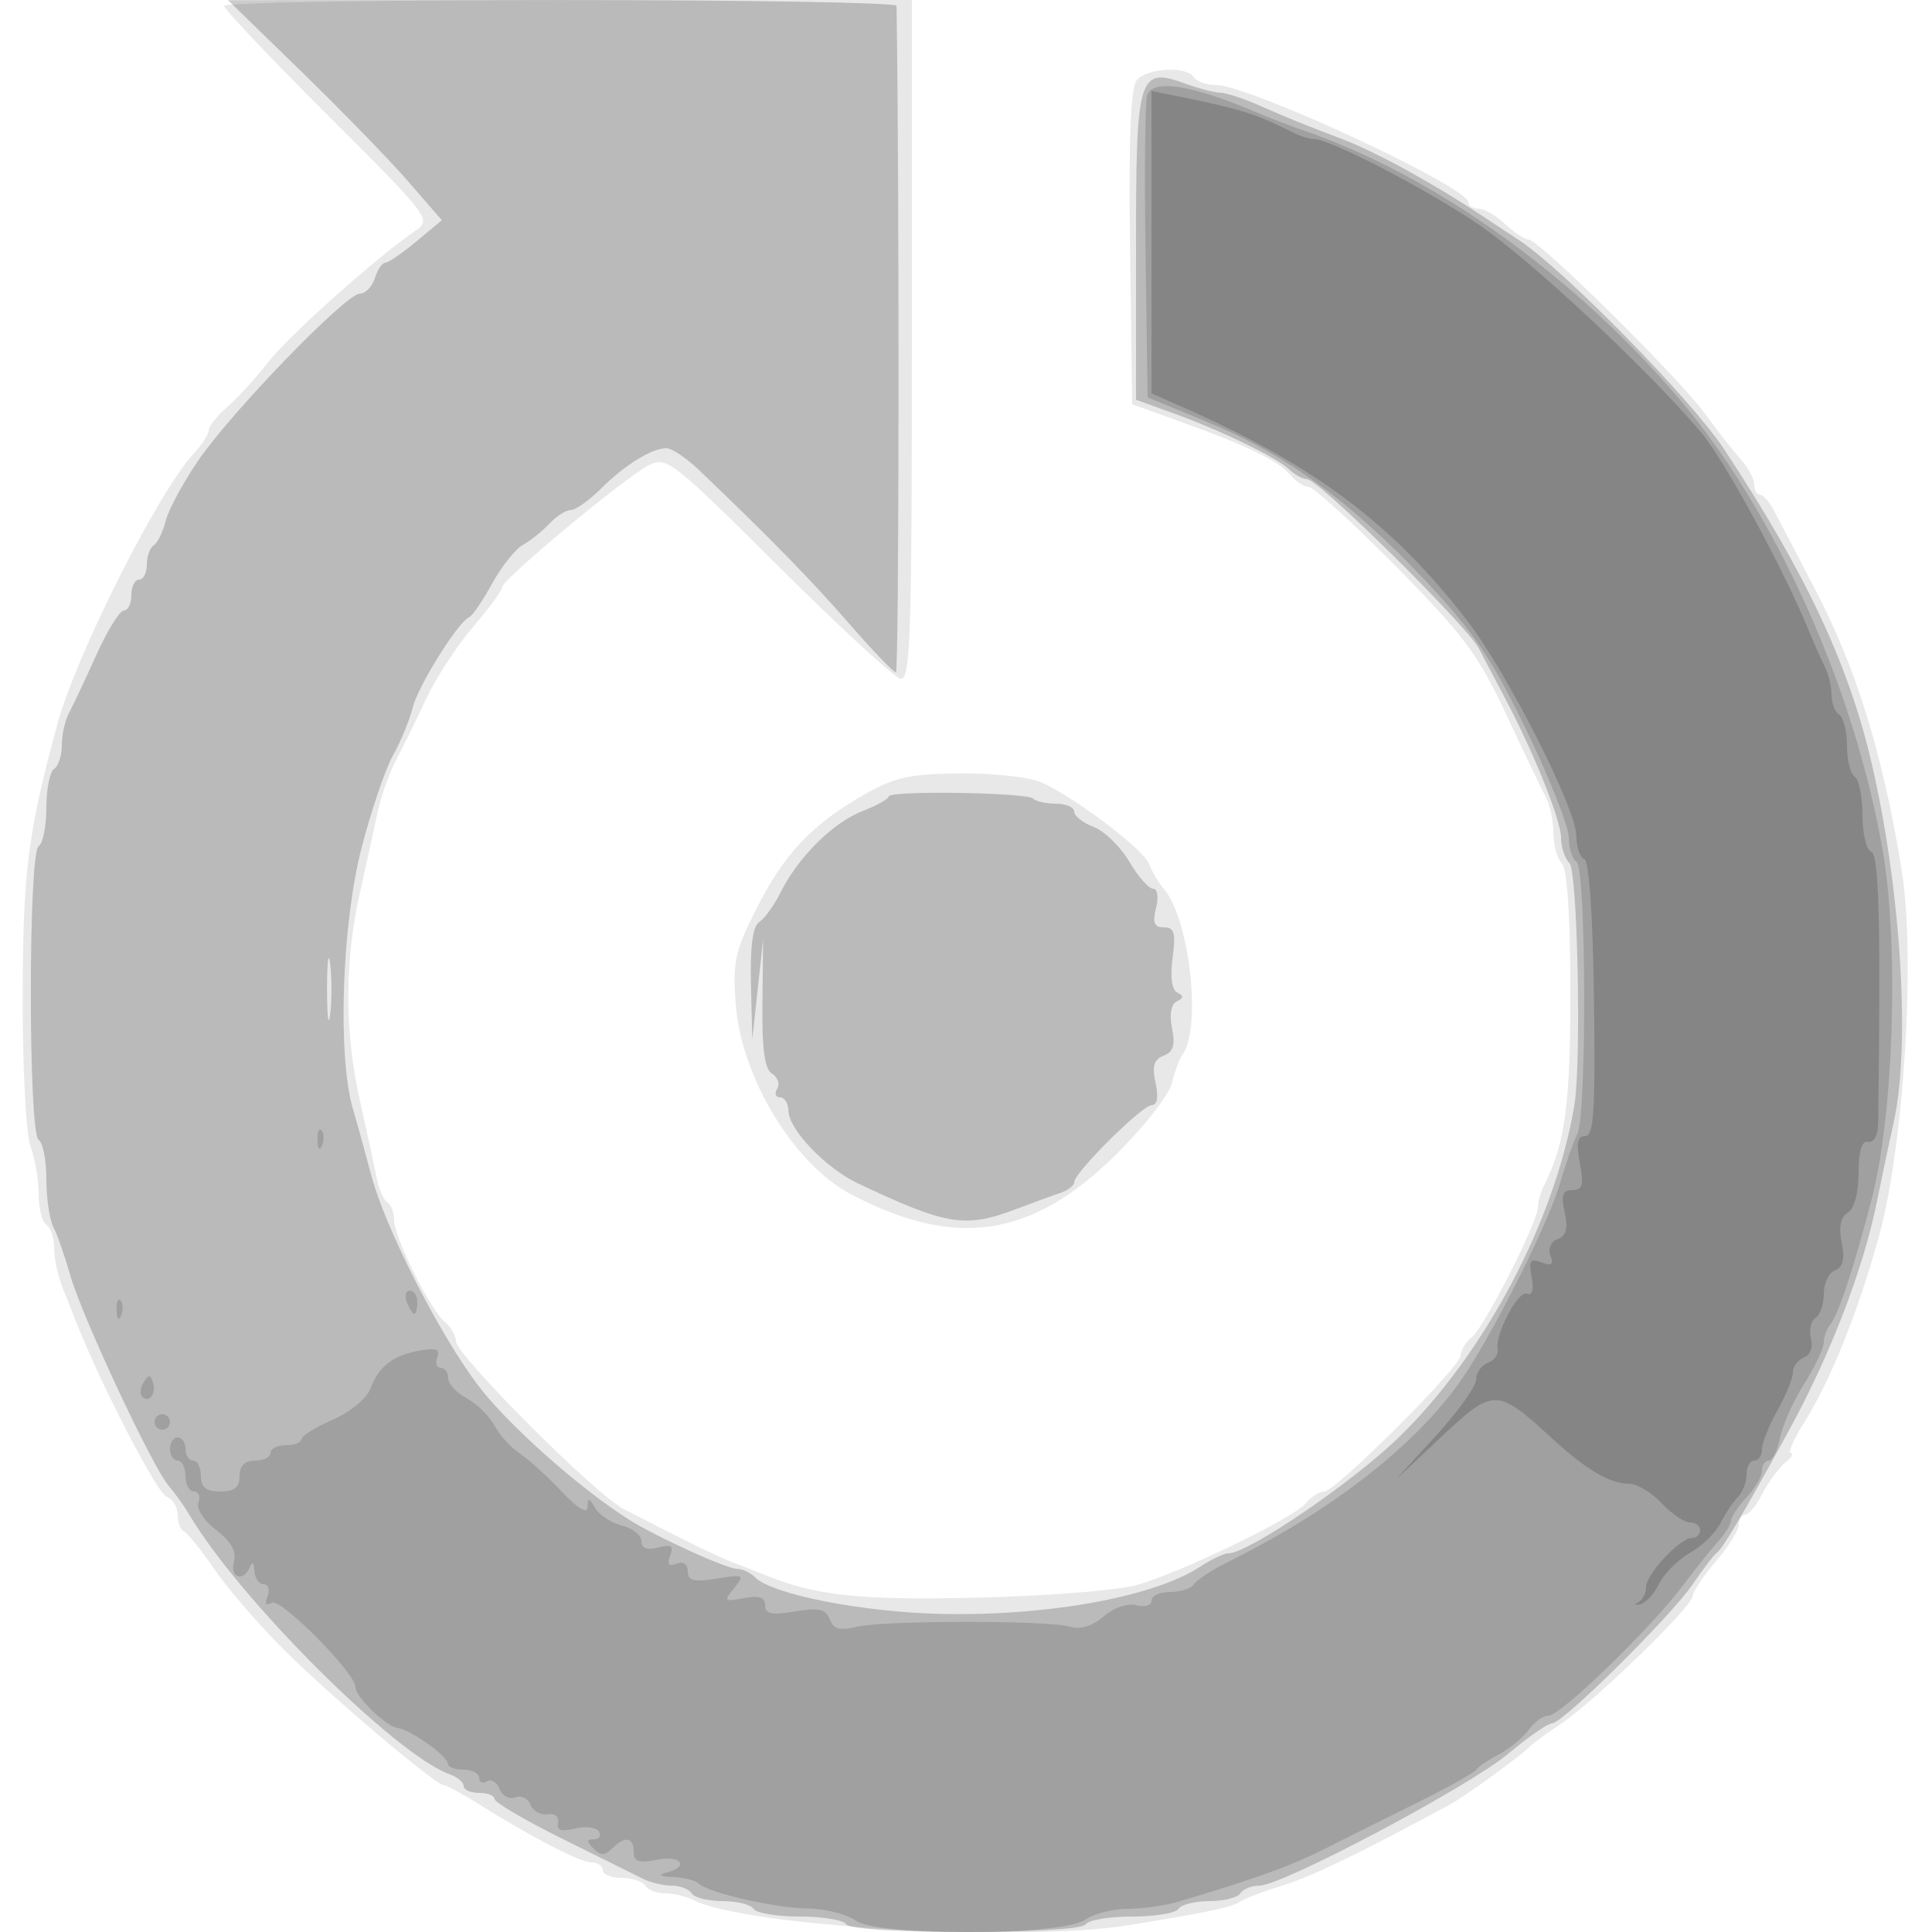
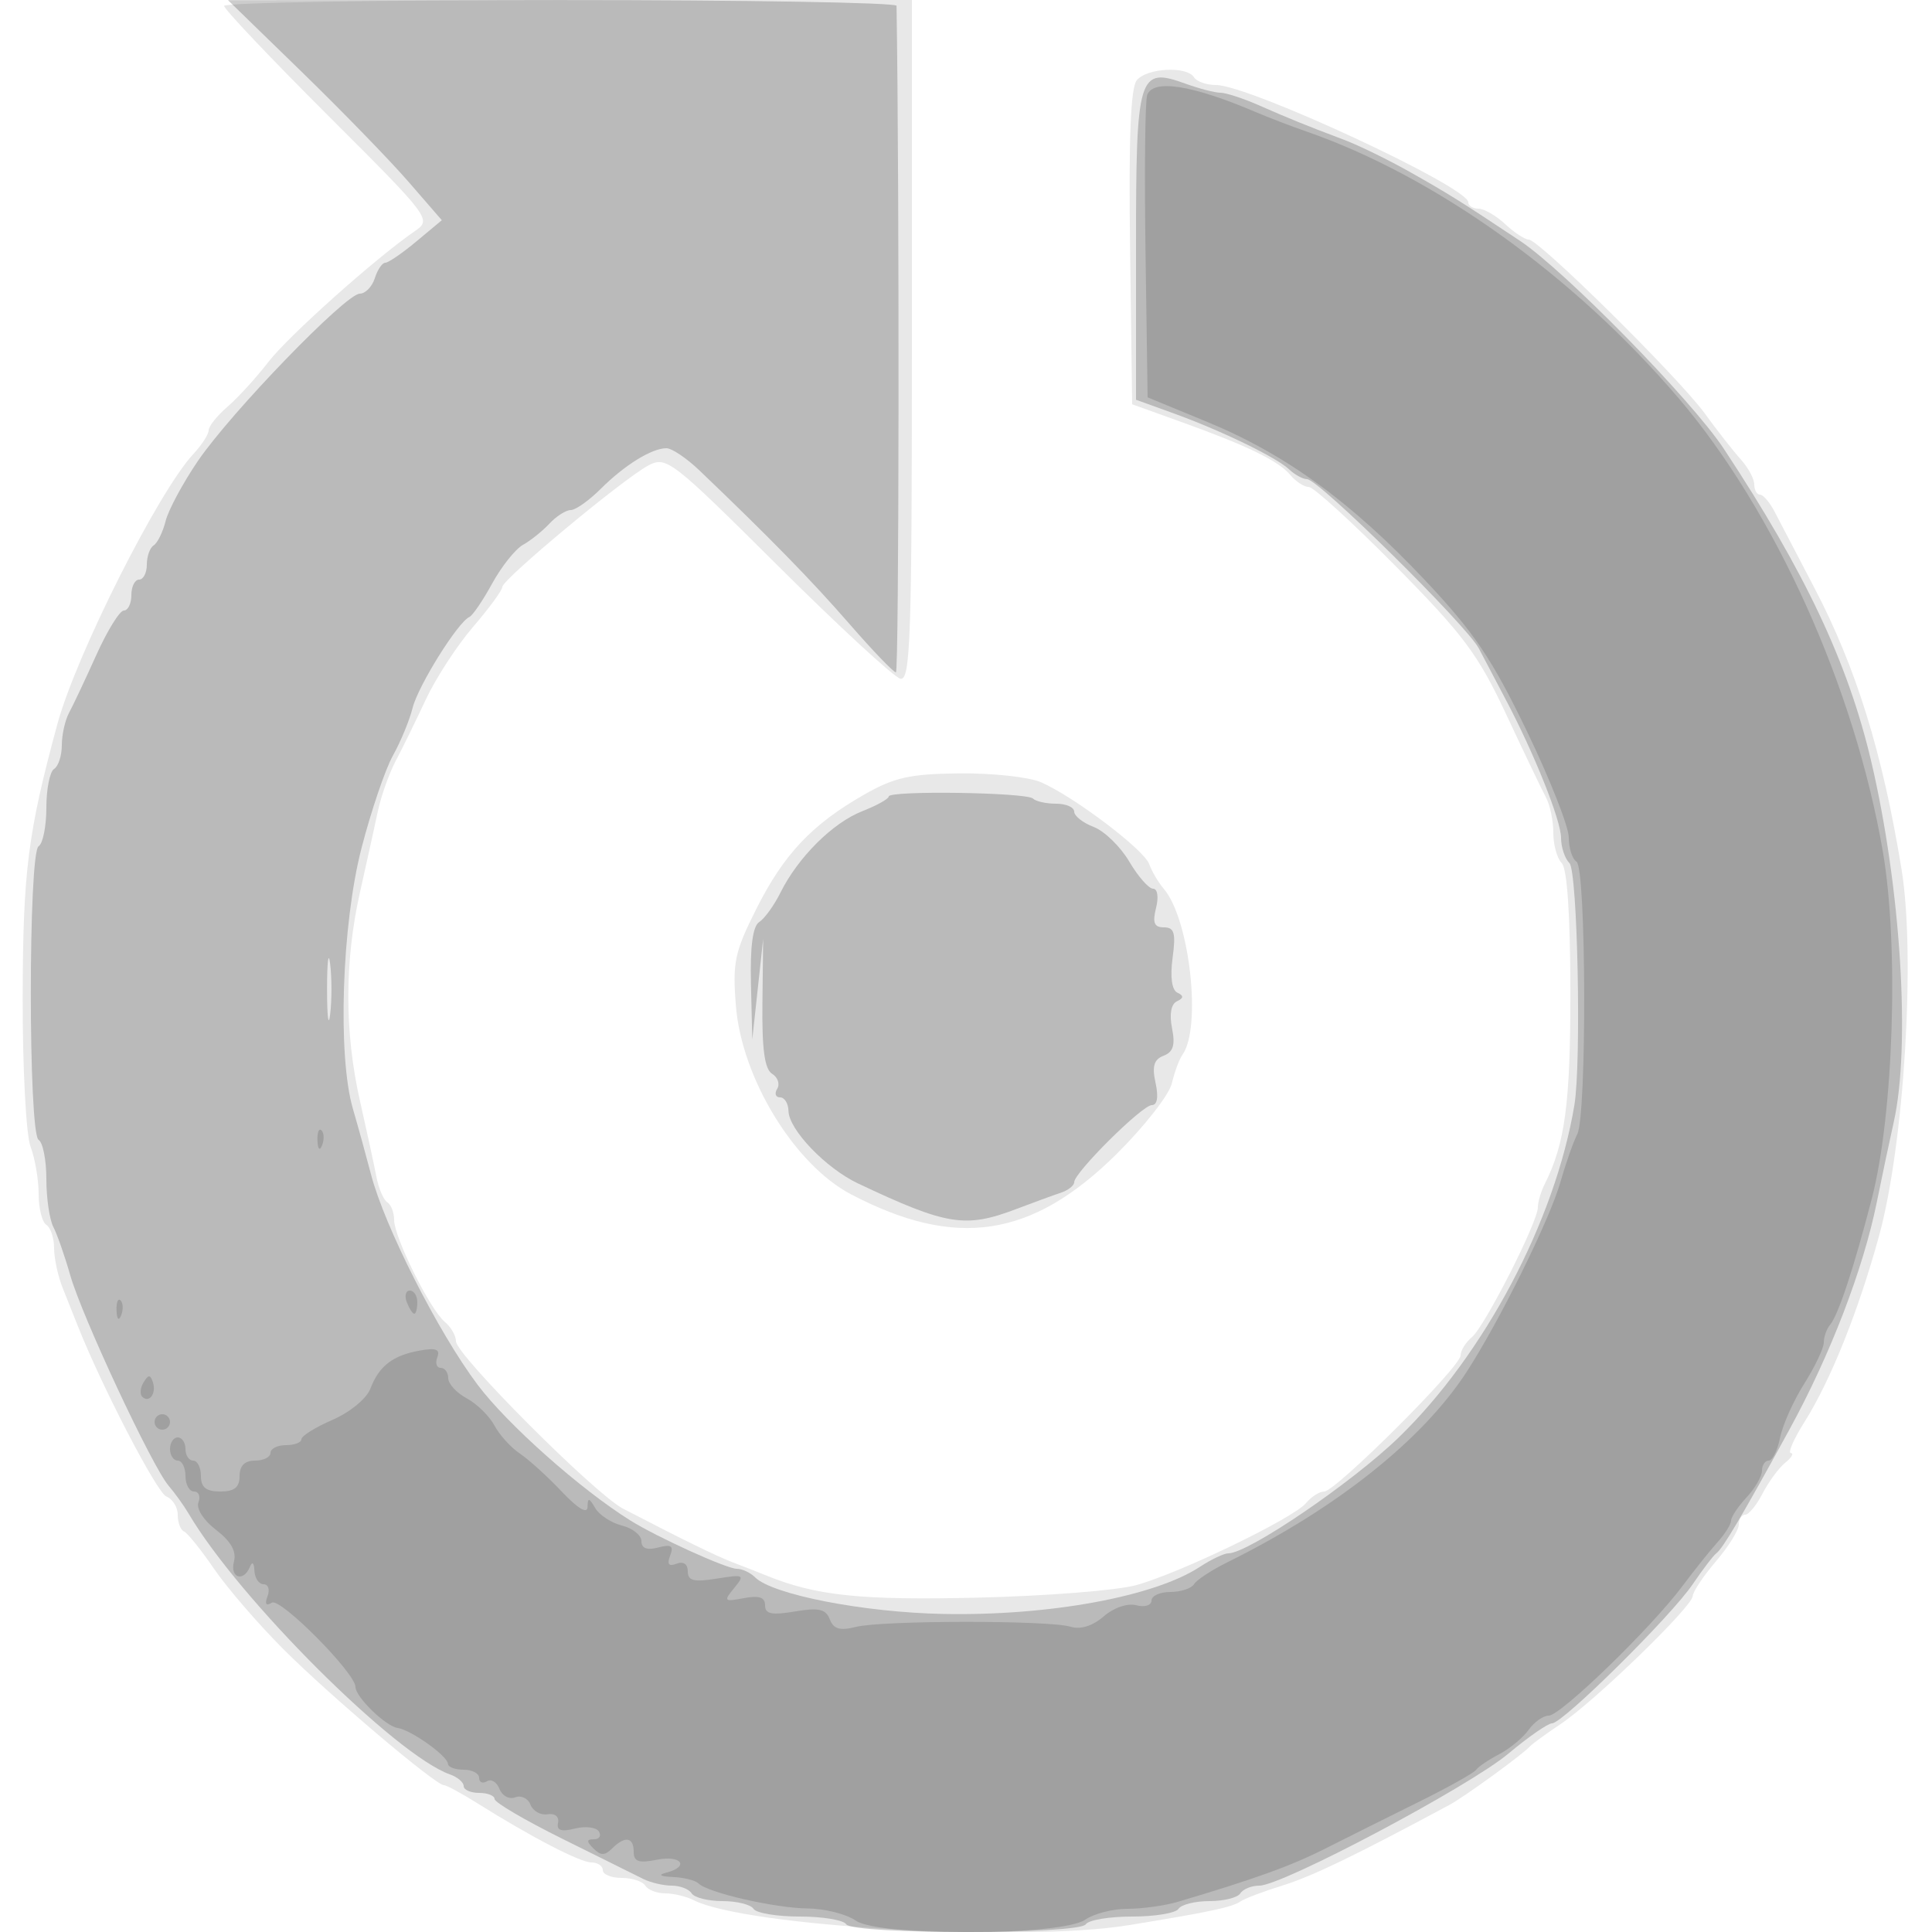
<svg xmlns="http://www.w3.org/2000/svg" width="250" height="250" version="1.1" fill="#000000">
  <path fill-opacity=".09" d="M 29 0.764 C 29 1.184, 35.054 7.569, 42.453 14.953 C 55.686 28.159, 55.870 28.403, 53.703 29.891 C 48.601 33.397, 37.293 43.499, 34.703 46.865 C 33.165 48.864, 30.802 51.452, 29.453 52.616 C 28.104 53.780, 27 55.158, 27 55.678 C 27 56.198, 26.110 57.579, 25.021 58.747 C 20.502 63.597, 9.863 84.725, 7.429 93.683 C 3.601 107.768, 2.965 112.780, 2.935 129.061 C 2.919 138.258, 3.371 146.847, 3.953 148.376 C 4.529 149.891, 5 152.649, 5 154.506 C 5 156.363, 5.450 158.160, 6 158.500 C 6.550 158.840, 7 160.195, 7 161.512 C 7 162.829, 7.506 165.165, 8.125 166.703 C 8.743 168.241, 9.604 170.400, 10.037 171.500 C 13.110 179.295, 20.315 193.183, 21.527 193.649 C 22.337 193.960, 23 195.028, 23 196.024 C 23 197.019, 23.364 197.983, 23.808 198.167 C 24.253 198.350, 26.002 200.525, 27.695 203 C 29.389 205.475, 33.413 210.142, 36.637 213.371 C 42.611 219.352, 56.356 231, 57.441 231 C 57.770 231, 59.718 232.053, 61.770 233.341 C 68.758 237.727, 75.068 241, 76.535 241 C 77.341 241, 78 241.450, 78 242 C 78 242.550, 79.098 243, 80.441 243 C 81.784 243, 83.160 243.450, 83.500 244 C 83.840 244.550, 84.998 245, 86.073 245 C 87.148 245, 88.809 245.397, 89.764 245.882 C 96.500 249.303, 132.202 251.361, 146 249.123 C 156.405 247.435, 159.435 246.794, 160.500 246.054 C 161.050 245.673, 163.525 244.734, 166 243.968 C 169.793 242.794, 175.419 240.077, 187.509 233.580 C 189.484 232.519, 197.020 227.043, 198 225.958 C 198.275 225.653, 200.075 224.345, 202 223.051 C 206.421 220.080, 218.986 207.895, 219.041 206.527 C 219.063 205.962, 220.413 203.942, 222.041 202.038 C 223.668 200.134, 225 197.996, 225 197.288 C 225 196.579, 225.374 196, 225.831 196 C 226.288 196, 227.301 194.763, 228.081 193.250 C 228.861 191.738, 230.175 189.952, 231 189.282 C 231.825 188.612, 232.157 188.049, 231.737 188.032 C 231.318 188.014, 232.114 186.196, 233.505 183.991 C 236.861 178.675, 240.454 169.720, 243.129 160 C 246.390 148.156, 247.896 123.757, 246.061 112.500 C 243.598 97.390, 240.182 86.369, 234.745 76 C 232.583 71.875, 230.293 67.491, 229.657 66.258 C 229.020 65.025, 228.162 64.012, 227.750 64.008 C 227.338 64.004, 227 63.410, 227 62.689 C 227 61.967, 226.213 60.504, 225.250 59.438 C 224.287 58.371, 222.193 55.699, 220.596 53.499 C 217.222 48.854, 199.146 31, 197.816 31 C 197.321 31, 195.950 30.100, 194.770 29 C 193.589 27.900, 192.033 27, 191.311 27 C 190.590 27, 190 26.632, 190 26.181 C 190 24.191, 161.621 11, 157.339 11 C 156.118 11, 154.840 10.550, 154.500 10 C 153.587 8.522, 148.423 8.786, 147.101 10.378 C 146.306 11.337, 146.040 17.922, 146.229 32.035 L 146.500 52.313 152.916 54.622 C 161.461 57.696, 165.462 59.646, 166.985 61.482 C 167.678 62.317, 168.752 63.010, 169.372 63.021 C 169.993 63.033, 175.049 67.645, 180.610 73.271 C 189.372 82.136, 191.281 84.700, 194.930 92.500 C 197.245 97.450, 199.558 102.281, 200.070 103.236 C 200.581 104.191, 201 106.239, 201 107.786 C 201 109.334, 201.492 111.092, 202.093 111.693 C 202.789 112.389, 203.194 118.421, 203.206 128.263 C 203.223 142.727, 202.519 148.007, 199.877 153.236 C 199.395 154.191, 199 155.537, 199 156.228 C 199 158.121, 192.121 171.655, 190.456 173.037 C 189.655 173.701, 189 174.762, 189 175.395 C 189 176.865, 172.825 193, 171.352 193 C 170.743 193, 169.689 193.670, 169.010 194.488 C 167.373 196.460, 152.684 203.557, 147 205.122 C 144.525 205.803, 135.300 206.529, 126.500 206.735 C 111.378 207.089, 105.673 206.497, 99.250 203.907 C 98.013 203.408, 95.987 202.614, 94.750 202.142 C 92.697 201.359, 88.266 199.188, 80.621 195.219 C 76.986 193.332, 59 175.309, 59 173.553 C 59 172.833, 58.347 171.703, 57.548 171.040 C 55.653 169.467, 51 160.104, 51 157.863 C 51 156.903, 50.602 155.872, 50.115 155.571 C 49.629 155.271, 48.994 153.781, 48.704 152.262 C 48.414 150.743, 47.462 146.350, 46.589 142.500 C 44.574 133.624, 44.569 124.419, 46.573 115.500 C 47.438 111.650, 48.487 106.898, 48.904 104.941 C 49.321 102.983, 50.361 100.058, 51.216 98.441 C 52.071 96.823, 53.823 93.250, 55.108 90.500 C 56.394 87.750, 59.146 83.524, 61.223 81.109 C 63.300 78.694, 65 76.372, 65 75.949 C 65 74.970, 80.690 61.923, 83.910 60.224 C 86.226 59.002, 86.935 59.553, 100.677 73.224 C 108.569 81.076, 115.695 87.645, 116.513 87.823 C 117.811 88.106, 118 82.554, 118 44.073 L 118 0 73.500 0 C 49.025 0, 29 0.344, 29 0.764 M 111.815 102.826 C 105.047 106.692, 101.427 110.531, 97.861 117.626 C 95.051 123.219, 94.771 124.554, 95.230 130.192 C 95.991 139.555, 102.820 150.718, 110.130 154.549 C 123.706 161.664, 133.537 160.171, 144.481 149.334 C 148.061 145.790, 151.279 141.677, 151.633 140.195 C 151.986 138.713, 152.601 137.050, 152.999 136.500 C 155.521 133.014, 153.955 118.957, 150.607 115.029 C 149.890 114.188, 149.038 112.747, 148.713 111.826 C 148.049 109.949, 138.995 103.095, 134.703 101.221 C 133.165 100.550, 128.440 100.034, 124.203 100.075 C 117.769 100.138, 115.728 100.591, 111.815 102.826" stroke="none" fill="#000000" fill-rule="evenodd" />
  <path fill-opacity=".203" d="M 39.003 9.259 C 44.229 14.341, 50.455 20.749, 52.838 23.497 L 57.171 28.494 53.873 31.247 C 52.060 32.761, 50.251 34, 49.855 34 C 49.459 34, 48.849 34.900, 48.500 36 C 48.151 37.100, 47.276 38, 46.556 38 C 44.747 38, 29.889 53.361, 25.596 59.668 C 23.662 62.511, 21.786 66.003, 21.429 67.428 C 21.071 68.853, 20.378 70.266, 19.889 70.568 C 19.400 70.871, 19 71.991, 19 73.059 C 19 74.127, 18.550 75, 18 75 C 17.450 75, 17 75.900, 17 77 C 17 78.100, 16.563 79, 16.029 79 C 15.495 79, 13.893 81.588, 12.467 84.750 C 11.042 87.913, 9.454 91.281, 8.938 92.236 C 8.422 93.191, 8 95.077, 8 96.427 C 8 97.777, 7.550 99.160, 7 99.500 C 6.450 99.840, 6 102.090, 6 104.500 C 6 106.910, 5.550 109.160, 5 109.500 C 3.653 110.332, 3.653 146.668, 5 147.500 C 5.550 147.840, 6 150.123, 6 152.573 C 6 155.023, 6.406 157.809, 6.903 158.764 C 7.399 159.719, 8.381 162.525, 9.085 165 C 10.603 170.333, 19.671 189.742, 21.821 192.257 C 22.647 193.223, 23.812 194.846, 24.411 195.864 C 30.906 206.900, 51.202 227.147, 58.250 229.619 C 59.212 229.957, 60 230.631, 60 231.117 C 60 231.602, 60.900 232, 62 232 C 63.100 232, 64 232.358, 64 232.795 C 64 233.232, 67.938 235.542, 72.750 237.930 C 77.563 240.317, 82.281 242.659, 83.236 243.135 C 84.191 243.611, 85.852 244, 86.927 244 C 88.002 244, 89.160 244.450, 89.500 245 C 89.840 245.550, 91.640 246, 93.500 246 C 95.360 246, 97.160 246.450, 97.500 247 C 97.840 247.550, 100.540 248, 103.500 248 C 106.460 248, 109.160 248.450, 109.500 249 C 110.326 250.337, 139.674 250.337, 140.500 249 C 140.840 248.450, 143.540 248, 146.500 248 C 149.460 248, 152.160 247.550, 152.500 247 C 152.840 246.450, 154.640 246, 156.500 246 C 158.360 246, 160.160 245.550, 160.500 245 C 160.840 244.450, 161.947 244, 162.960 244 C 165.926 244, 190.072 231.201, 195.179 226.921 C 197.753 224.765, 200.296 223, 200.830 223 C 202.220 223, 216.214 209.162, 219.033 205 C 220.337 203.075, 221.712 201.275, 222.089 201 C 222.934 200.384, 225.498 196.043, 231.541 185 C 236.860 175.281, 241.113 164.207, 242.870 155.500 C 243.537 152.200, 244.513 147.581, 245.041 145.236 C 247.254 135.395, 245.973 114.831, 242.128 98.500 C 239.133 85.780, 233.579 74.001, 223.073 58.089 C 218.895 51.762, 202.509 35.038, 196.701 31.174 C 188.930 26.004, 187.456 25.082, 182.447 22.257 C 179.668 20.689, 175.843 18.819, 173.947 18.102 C 168.946 16.210, 166.940 15.397, 162.849 13.602 C 160.841 12.721, 158.623 12, 157.920 12 C 157.217 12, 155.177 11.470, 153.387 10.823 C 147.299 8.622, 147 9.614, 147 31.987 L 147 51.728 151.750 53.444 C 157.998 55.701, 165.170 59.175, 166.821 60.744 C 167.548 61.435, 168.588 62, 169.133 62 C 170.607 62, 189.809 80.929, 191.368 83.919 C 192.108 85.339, 193.667 88.300, 194.831 90.500 C 198.518 97.465, 202 106.171, 202 108.424 C 202 109.621, 202.489 111.089, 203.087 111.687 C 204.141 112.741, 204.645 137.466, 203.725 143 C 201.241 157.940, 192.091 175.253, 181 186 C 174.941 191.871, 161.522 201, 158.952 201 C 158.390 201, 156.729 201.787, 155.262 202.750 C 149.383 206.607, 135.734 209.113, 122.057 208.845 C 111.760 208.644, 99.942 206.342, 97.701 204.101 C 97.095 203.495, 96.028 203, 95.330 203 C 94.019 203, 85.009 198.905, 81.535 196.730 C 75.068 192.682, 65.650 184.308, 61.793 179.178 C 56.727 172.439, 49.770 158.715, 48.017 152 C 47.370 149.525, 46.315 145.700, 45.671 143.500 C 43.664 136.645, 44.222 119.647, 46.778 109.747 C 48.020 104.933, 49.855 99.533, 50.854 97.747 C 51.853 95.961, 52.995 93.193, 53.393 91.596 C 54.104 88.736, 59.252 80.495, 60.738 79.837 C 61.157 79.652, 62.486 77.700, 63.690 75.500 C 64.895 73.300, 66.688 71.050, 67.676 70.500 C 68.664 69.950, 70.206 68.713, 71.103 67.750 C 72 66.787, 73.240 66, 73.859 66 C 74.477 66, 76.224 64.763, 77.741 63.250 C 80.834 60.167, 84.339 58, 86.236 57.999 C 86.931 57.999, 88.850 59.289, 90.500 60.866 C 99.634 69.596, 105.070 75.159, 109.933 80.752 C 112.921 84.188, 115.621 87, 115.933 87 C 116.338 87, 116.395 25.104, 116.012 0.750 C 116.005 0.337, 96.538 0.004, 72.750 0.009 L 29.500 0.018 39.003 9.259 M 115 103.063 C 115 103.373, 113.456 104.232, 111.570 104.973 C 107.750 106.471, 103.261 110.941, 100.994 115.500 C 100.174 117.150, 98.940 118.860, 98.252 119.300 C 97.411 119.837, 97.057 122.462, 97.173 127.300 L 97.345 134.500 98.048 128 L 98.751 121.500 98.657 129.806 C 98.589 135.772, 98.942 138.346, 99.909 138.944 C 100.650 139.402, 100.947 140.277, 100.569 140.888 C 100.191 141.500, 100.359 142, 100.941 142 C 101.523 142, 102.013 142.787, 102.029 143.750 C 102.070 146.171, 106.861 151.168, 111.031 153.139 C 122.532 158.574, 124.902 158.958, 131.500 156.449 C 133.700 155.613, 136.287 154.667, 137.250 154.347 C 138.213 154.028, 139 153.411, 139 152.975 C 139 151.735, 147.794 143, 149.042 143 C 149.752 143, 149.929 141.953, 149.528 140.127 C 149.054 137.970, 149.314 137.093, 150.570 136.611 C 151.814 136.134, 152.094 135.221, 151.661 133.055 C 151.298 131.238, 151.534 129.926, 152.289 129.570 C 153.181 129.150, 153.197 128.855, 152.352 128.451 C 151.632 128.106, 151.401 126.426, 151.733 123.951 C 152.165 120.731, 151.958 120, 150.613 120 C 149.351 120, 149.110 119.410, 149.589 117.500 C 149.948 116.070, 149.785 115, 149.207 115 C 148.652 115, 147.264 113.418, 146.123 111.485 C 144.983 109.551, 142.913 107.537, 141.525 107.009 C 140.136 106.481, 139 105.588, 139 105.025 C 139 104.461, 137.950 104, 136.667 104 C 135.383 104, 134.035 103.702, 133.671 103.338 C 132.865 102.532, 114.999 102.269, 115 103.063 M 42.320 128 C 42.320 131.575, 42.502 133.037, 42.723 131.250 C 42.945 129.463, 42.945 126.537, 42.723 124.750 C 42.502 122.963, 42.320 124.425, 42.320 128" stroke="none" fill="#000000" fill-rule="evenodd" />
  <path fill-opacity=".14" d="M 148.446 12.281 C 148.175 12.985, 148.077 22.079, 148.227 32.489 L 148.500 51.417 156.224 54.602 C 166.343 58.775, 174.815 64.928, 184.335 75.018 C 190.717 81.782, 193.045 85.224, 197.541 94.542 C 200.544 100.763, 203 106.985, 203 108.368 C 203 109.751, 203.450 111.160, 204 111.500 C 205.263 112.280, 205.351 144.351, 204.097 146.764 C 203.601 147.719, 202.615 150.525, 201.906 153 C 200.521 157.836, 194.022 170.983, 189.795 177.500 C 184.069 186.328, 172.984 195.151, 158.814 202.161 C 156.786 203.165, 154.847 204.439, 154.505 204.993 C 154.162 205.547, 152.784 206, 151.441 206 C 150.098 206, 149 206.502, 149 207.117 C 149 207.734, 148.122 208.004, 147.035 207.719 C 145.897 207.422, 144.119 208.029, 142.814 209.162 C 141.379 210.406, 139.820 210.891, 138.529 210.496 C 135.751 209.644, 114.146 209.662, 110.759 210.519 C 108.690 211.042, 107.861 210.803, 107.377 209.540 C 106.865 208.206, 105.955 208.001, 102.868 208.522 C 99.856 209.031, 99 208.855, 99 207.727 C 99 206.686, 98.225 206.425, 96.250 206.800 C 93.688 207.287, 93.602 207.198, 95 205.495 C 96.416 203.770, 96.290 203.701, 92.750 204.271 C 89.775 204.750, 89 204.555, 89 203.330 C 89 202.393, 88.431 202.004, 87.551 202.342 C 86.534 202.732, 86.286 202.418, 86.720 201.288 C 87.203 200.028, 86.866 199.802, 85.169 200.246 C 83.713 200.626, 83 200.356, 83 199.425 C 83 198.662, 81.869 197.754, 80.487 197.407 C 79.105 197.061, 77.544 196.039, 77.018 195.138 C 76.225 193.781, 76.055 193.757, 76.026 195 C 76.003 195.949, 74.776 195.215, 72.683 193 C 70.864 191.075, 68.428 188.865, 67.270 188.089 C 66.113 187.313, 64.629 185.675, 63.973 184.449 C 63.317 183.223, 61.704 181.645, 60.390 180.941 C 59.075 180.238, 58 179.063, 58 178.331 C 58 177.599, 57.564 177, 57.031 177 C 56.499 177, 56.300 176.382, 56.589 175.628 C 56.984 174.600, 56.410 174.383, 54.308 174.762 C 50.813 175.392, 49.041 176.763, 47.924 179.700 C 47.440 180.974, 45.278 182.752, 43.028 183.727 C 40.813 184.686, 39 185.816, 39 186.236 C 39 186.656, 38.100 187, 37 187 C 35.900 187, 35 187.450, 35 188 C 35 188.550, 34.100 189, 33 189 C 31.667 189, 31 189.667, 31 191 C 31 192.467, 30.333 193, 28.500 193 C 26.667 193, 26 192.467, 26 191 C 26 189.900, 25.550 189, 25 189 C 24.450 189, 24 188.325, 24 187.500 C 24 186.675, 23.550 186, 23 186 C 22.450 186, 22 186.675, 22 187.500 C 22 188.325, 22.450 189, 23 189 C 23.550 189, 24 189.900, 24 191 C 24 192.100, 24.498 193, 25.107 193 C 25.716 193, 25.972 193.631, 25.676 194.403 C 25.368 195.206, 26.344 196.731, 27.958 197.968 C 29.879 199.440, 30.617 200.747, 30.273 202.065 C 29.720 204.178, 31.520 204.775, 32.338 202.750 C 32.639 202.003, 32.874 202.205, 32.921 203.250 C 32.964 204.213, 33.498 205, 34.107 205 C 34.716 205, 34.946 205.698, 34.618 206.552 C 34.229 207.567, 34.424 207.856, 35.182 207.387 C 36.282 206.708, 45.994 216.500, 45.998 218.292 C 46.001 219.578, 49.885 223.366, 51.434 223.593 C 53.193 223.851, 57.926 227.224, 57.969 228.250 C 57.986 228.662, 58.900 229, 60 229 C 61.100 229, 62 229.477, 62 230.059 C 62 230.641, 62.453 230.838, 63.007 230.496 C 63.561 230.153, 64.294 230.603, 64.636 231.494 C 64.978 232.386, 65.892 232.872, 66.667 232.574 C 67.442 232.277, 68.335 232.709, 68.652 233.535 C 68.968 234.360, 69.964 234.915, 70.864 234.768 C 71.810 234.613, 72.378 235.077, 72.211 235.868 C 72.001 236.859, 72.605 237.065, 74.399 236.615 C 75.762 236.273, 77.157 236.444, 77.498 236.996 C 77.839 237.548, 77.551 238, 76.859 238 C 75.880 238, 75.867 238.267, 76.800 239.200 C 77.733 240.133, 78.267 240.133, 79.200 239.200 C 80.869 237.531, 82 237.703, 82 239.625 C 82 240.897, 82.651 241.120, 85 240.650 C 88.148 240.020, 89.277 241.520, 86.250 242.311 C 85.102 242.611, 85.389 242.808, 87.083 242.884 C 88.504 242.948, 89.988 243.322, 90.382 243.715 C 91.587 244.920, 100.268 246.909, 104.527 246.956 C 106.743 246.980, 109.540 247.690, 110.743 248.533 C 113.720 250.618, 137.431 250.512, 140.446 248.400 C 141.545 247.630, 144 247, 145.902 247 C 147.803 247, 150.740 246.590, 152.429 246.089 C 162.447 243.115, 167.044 241.456, 171.500 239.202 C 174.250 237.812, 179.650 235.115, 183.500 233.211 C 187.350 231.306, 190.725 229.422, 191 229.023 C 191.275 228.625, 192.625 227.711, 194 226.991 C 195.375 226.271, 197.088 224.854, 197.807 223.841 C 198.525 222.829, 199.699 222, 200.415 222 C 201.955 222, 213.647 210.673, 217.681 205.274 C 219.232 203.199, 221.287 200.629, 222.250 199.562 C 223.213 198.496, 224 197.239, 224 196.770 C 224 196.300, 224.900 194.950, 226 193.770 C 227.100 192.589, 228 191.033, 228 190.311 C 228 189.590, 228.394 189, 228.875 189 C 229.356 189, 230.017 187.663, 230.344 186.029 C 230.671 184.395, 232.077 181.254, 233.469 179.049 C 234.861 176.844, 236 174.446, 236 173.720 C 236 172.994, 236.358 171.973, 236.796 171.450 C 237.879 170.157, 239.866 164.157, 242.218 155.075 C 245.032 144.205, 245.728 122.349, 243.645 110.221 C 240.005 89.034, 229.703 66.167, 217.189 51.500 C 203.685 35.672, 185.666 22.772, 169 16.998 C 167.075 16.332, 164.150 15.210, 162.500 14.505 C 154.286 10.997, 149.244 10.199, 148.446 12.281 M 41.079 147.583 C 41.127 148.748, 41.364 148.985, 41.683 148.188 C 41.972 147.466, 41.936 146.603, 41.604 146.271 C 41.272 145.939, 41.036 146.529, 41.079 147.583 M 52.638 168.500 C 52.955 169.325, 53.391 170, 53.607 170 C 53.823 170, 54 169.325, 54 168.500 C 54 167.675, 53.564 167, 53.031 167 C 52.499 167, 52.322 167.675, 52.638 168.500 M 15.079 169.583 C 15.127 170.748, 15.364 170.985, 15.683 170.188 C 15.972 169.466, 15.936 168.603, 15.604 168.271 C 15.272 167.939, 15.036 168.529, 15.079 169.583 M 18.583 178.866 C 18.152 179.563, 18.070 180.403, 18.400 180.733 C 19.295 181.628, 20.271 180.312, 19.787 178.862 C 19.449 177.846, 19.213 177.846, 18.583 178.866 M 20 184 C 20 184.550, 20.450 185, 21 185 C 21.550 185, 22 184.550, 22 184 C 22 183.450, 21.550 183, 21 183 C 20.450 183, 20 183.450, 20 184" stroke="none" fill="#000000" fill-rule="evenodd" />
-   <path fill-opacity=".17" d="M 149 31.340 L 149 50.906 152.750 52.554 C 169.961 60.120, 180.158 67.743, 189.826 80.274 C 195.016 87.002, 203.949 104.607, 203.978 108.167 C 203.990 109.633, 204.455 110.985, 205.011 111.170 C 205.630 111.377, 206.115 118.396, 206.261 129.254 C 206.455 143.675, 206.245 147, 205.139 147 C 204.125 147, 203.945 147.892, 204.434 150.500 C 204.966 153.333, 204.781 154, 203.466 154 C 202.197 154, 201.979 154.629, 202.472 156.873 C 202.929 158.955, 202.681 159.909, 201.568 160.335 C 200.677 160.678, 200.283 161.573, 200.628 162.473 C 201.073 163.633, 200.780 163.853, 199.463 163.348 C 198.003 162.787, 197.788 163.109, 198.196 165.245 C 198.506 166.864, 198.282 167.662, 197.593 167.397 C 196.427 166.950, 193.397 172.728, 193.797 174.636 C 193.928 175.261, 193.352 176.035, 192.518 176.355 C 191.683 176.675, 191 177.653, 191 178.528 C 191 179.404, 188.654 182.680, 185.788 185.810 L 180.576 191.500 186.538 185.896 C 193.272 179.567, 193.704 179.574, 200.844 186.140 C 205.235 190.178, 208.334 192, 210.812 192 C 211.824 192, 213.708 193.125, 215 194.500 C 216.292 195.875, 217.945 197, 218.674 197 C 219.403 197, 220 197.450, 220 198 C 220 198.550, 219.530 199, 218.955 199 C 217.388 199, 213 203.695, 213 205.371 C 213 206.175, 212.539 207.062, 211.975 207.342 C 211.411 207.621, 211.524 207.736, 212.225 207.596 C 212.926 207.456, 214.040 206.253, 214.701 204.921 C 215.361 203.589, 217.161 201.790, 218.701 200.923 C 220.240 200.056, 222.010 198.331, 222.634 197.089 C 223.258 195.847, 224.270 194.330, 224.884 193.716 C 225.498 193.102, 226 191.790, 226 190.800 C 226 189.810, 226.450 189, 227 189 C 227.550 189, 228 188.339, 228 187.530 C 228 186.722, 228.900 184.458, 230 182.500 C 231.100 180.542, 232 178.326, 232 177.577 C 232 176.827, 232.640 175.968, 233.422 175.668 C 234.259 175.347, 234.635 174.321, 234.335 173.174 C 234.055 172.102, 234.315 170.923, 234.913 170.554 C 235.511 170.184, 236 168.769, 236 167.410 C 236 166.050, 236.656 164.686, 237.457 164.378 C 238.490 163.982, 238.738 162.942, 238.312 160.808 C 237.906 158.780, 238.165 157.512, 239.105 156.923 C 239.944 156.396, 240.500 154.346, 240.500 151.774 C 240.500 148.888, 240.906 147.581, 241.750 147.750 C 242.501 147.900, 243.015 146.902, 243.037 145.250 C 243.380 119.604, 243.148 110.549, 242.136 110.212 C 241.511 110.004, 241 107.872, 241 105.476 C 241 103.079, 240.550 100.840, 240 100.500 C 239.450 100.160, 239 98.360, 239 96.500 C 239 94.640, 238.550 92.840, 238 92.500 C 237.450 92.160, 237 91.002, 237 89.927 C 237 88.852, 236.603 87.191, 236.117 86.236 C 235.631 85.281, 234.778 83.375, 234.222 82 C 230.937 73.878, 223.180 59.557, 220.097 55.922 C 213.089 47.660, 198.034 33.597, 191.314 29.035 C 184.568 24.457, 172.126 18, 170.049 18 C 169.457 18, 168.191 17.603, 167.236 17.117 C 162.484 14.699, 160.498 14.085, 151.750 12.326 L 149 11.773 149 31.340" stroke="none" fill="#000000" fill-rule="evenodd" />
</svg>